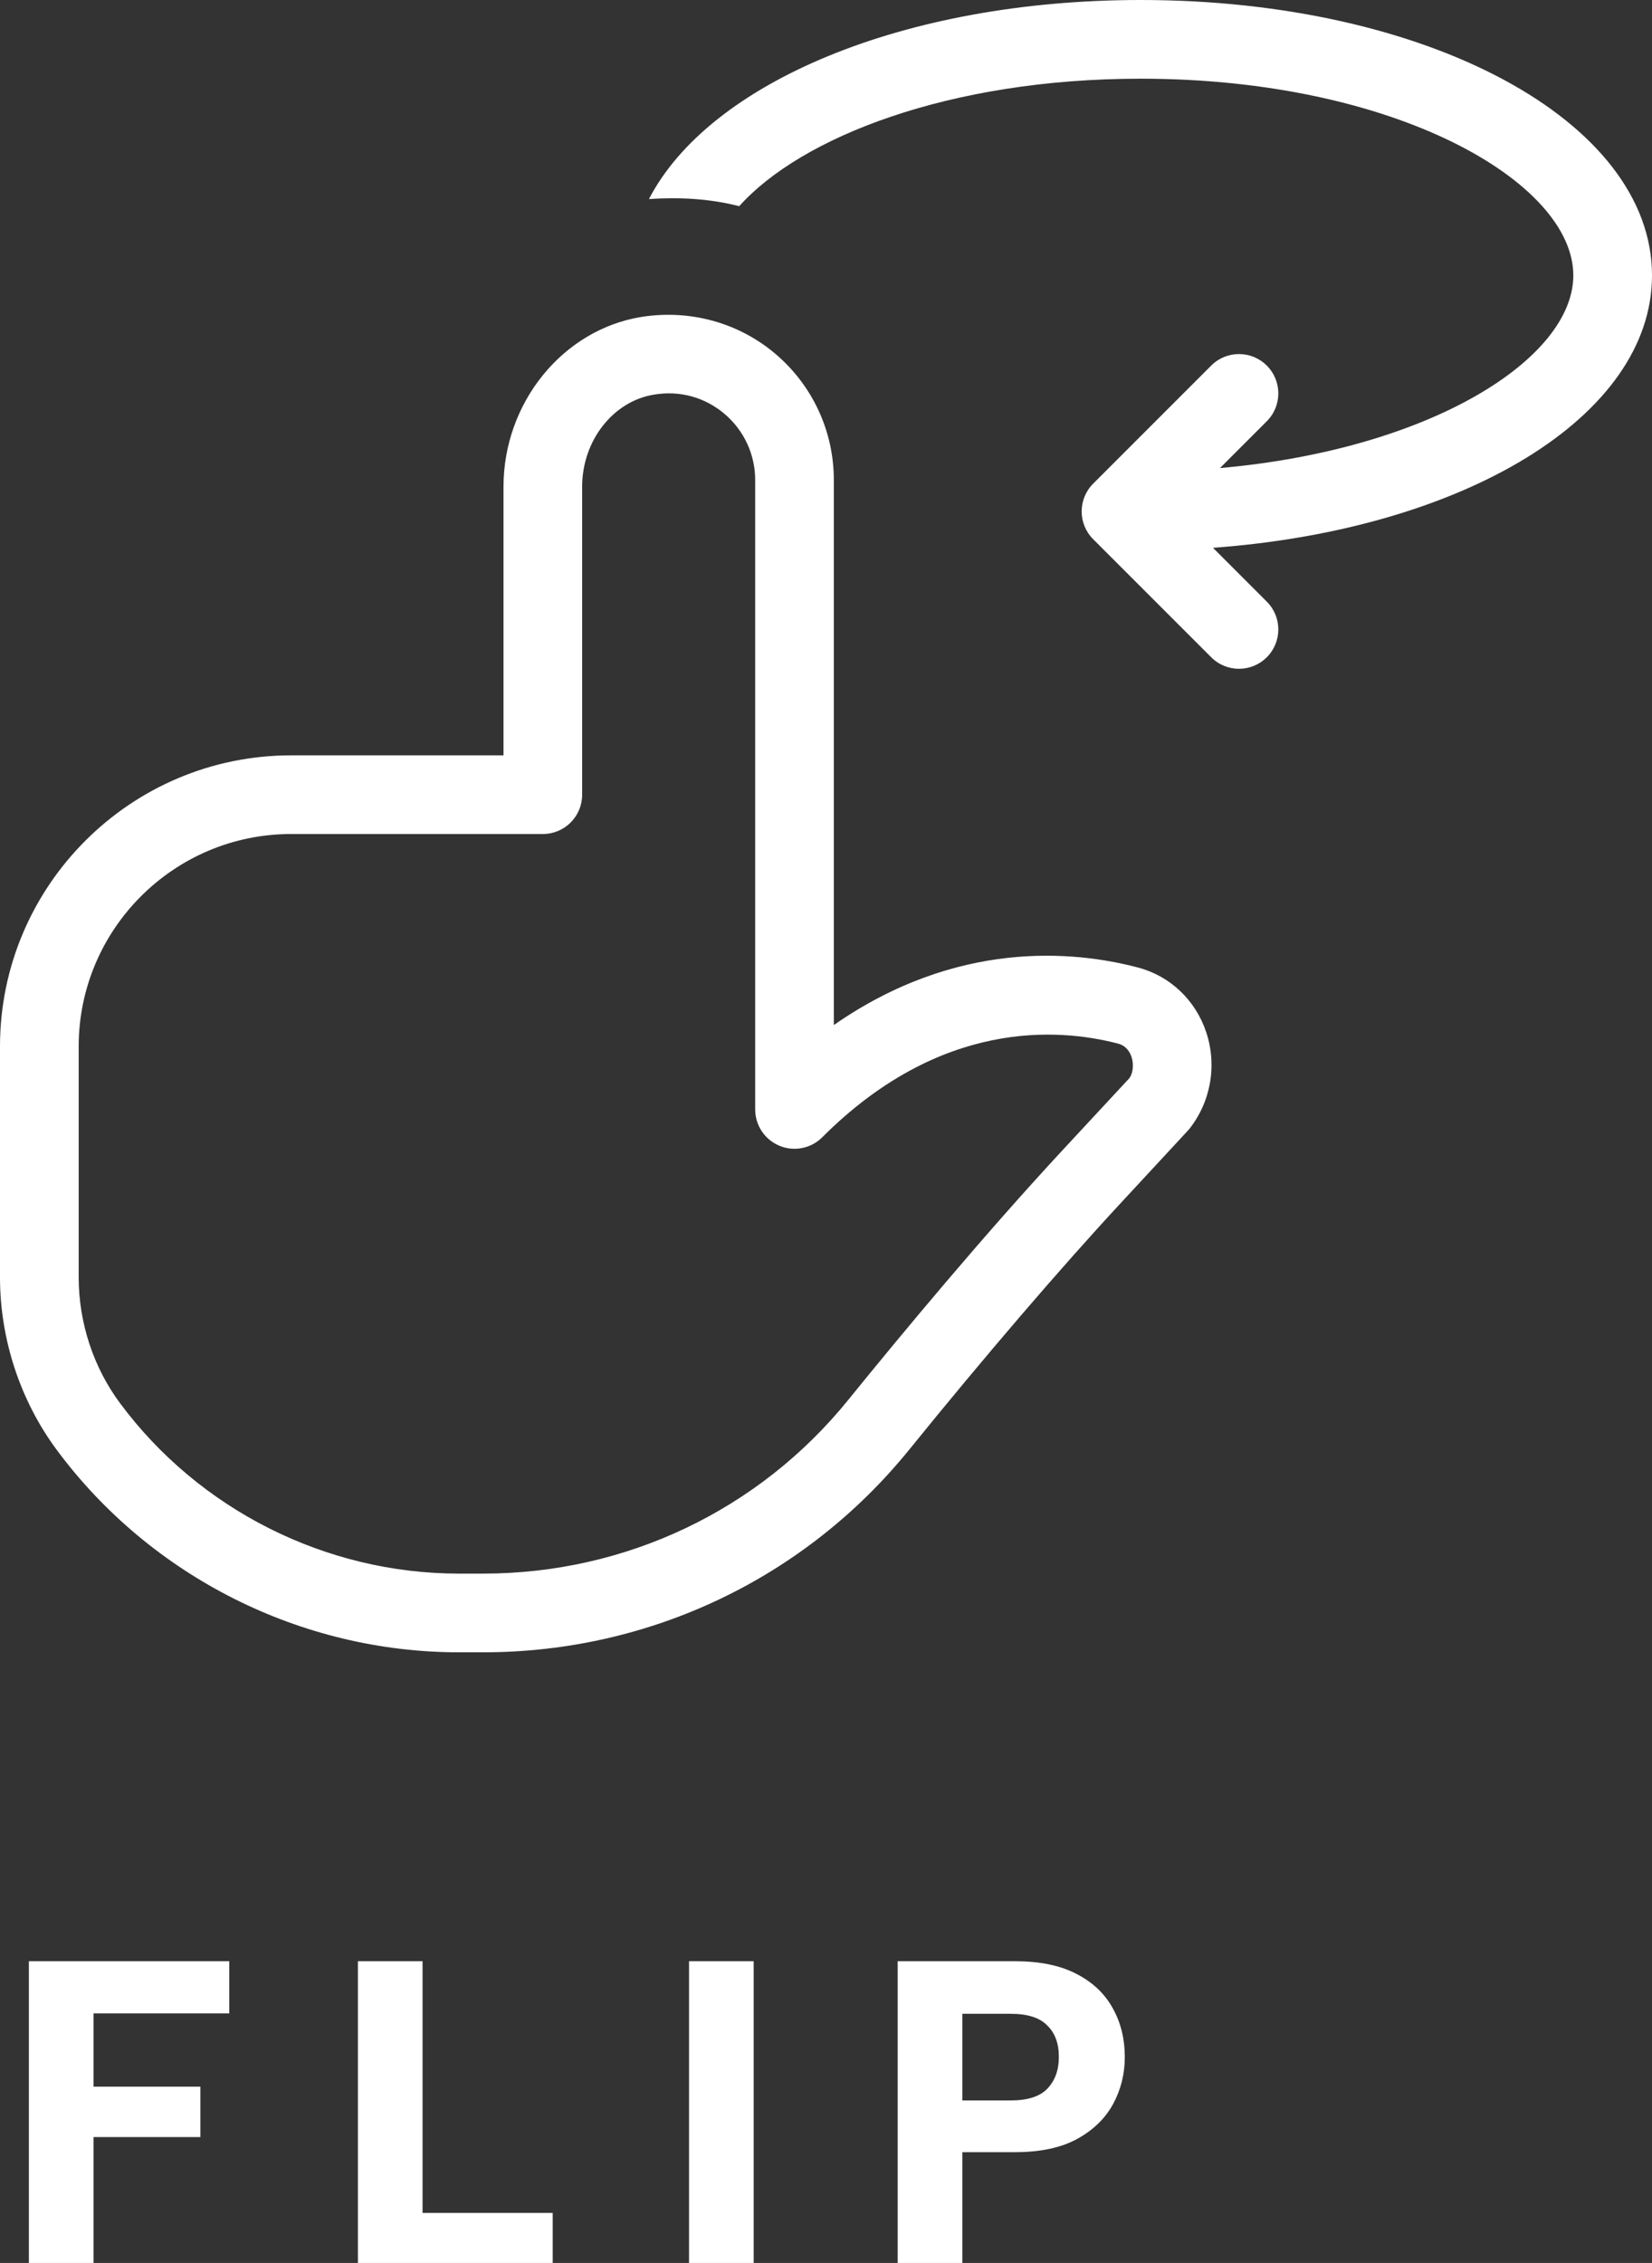
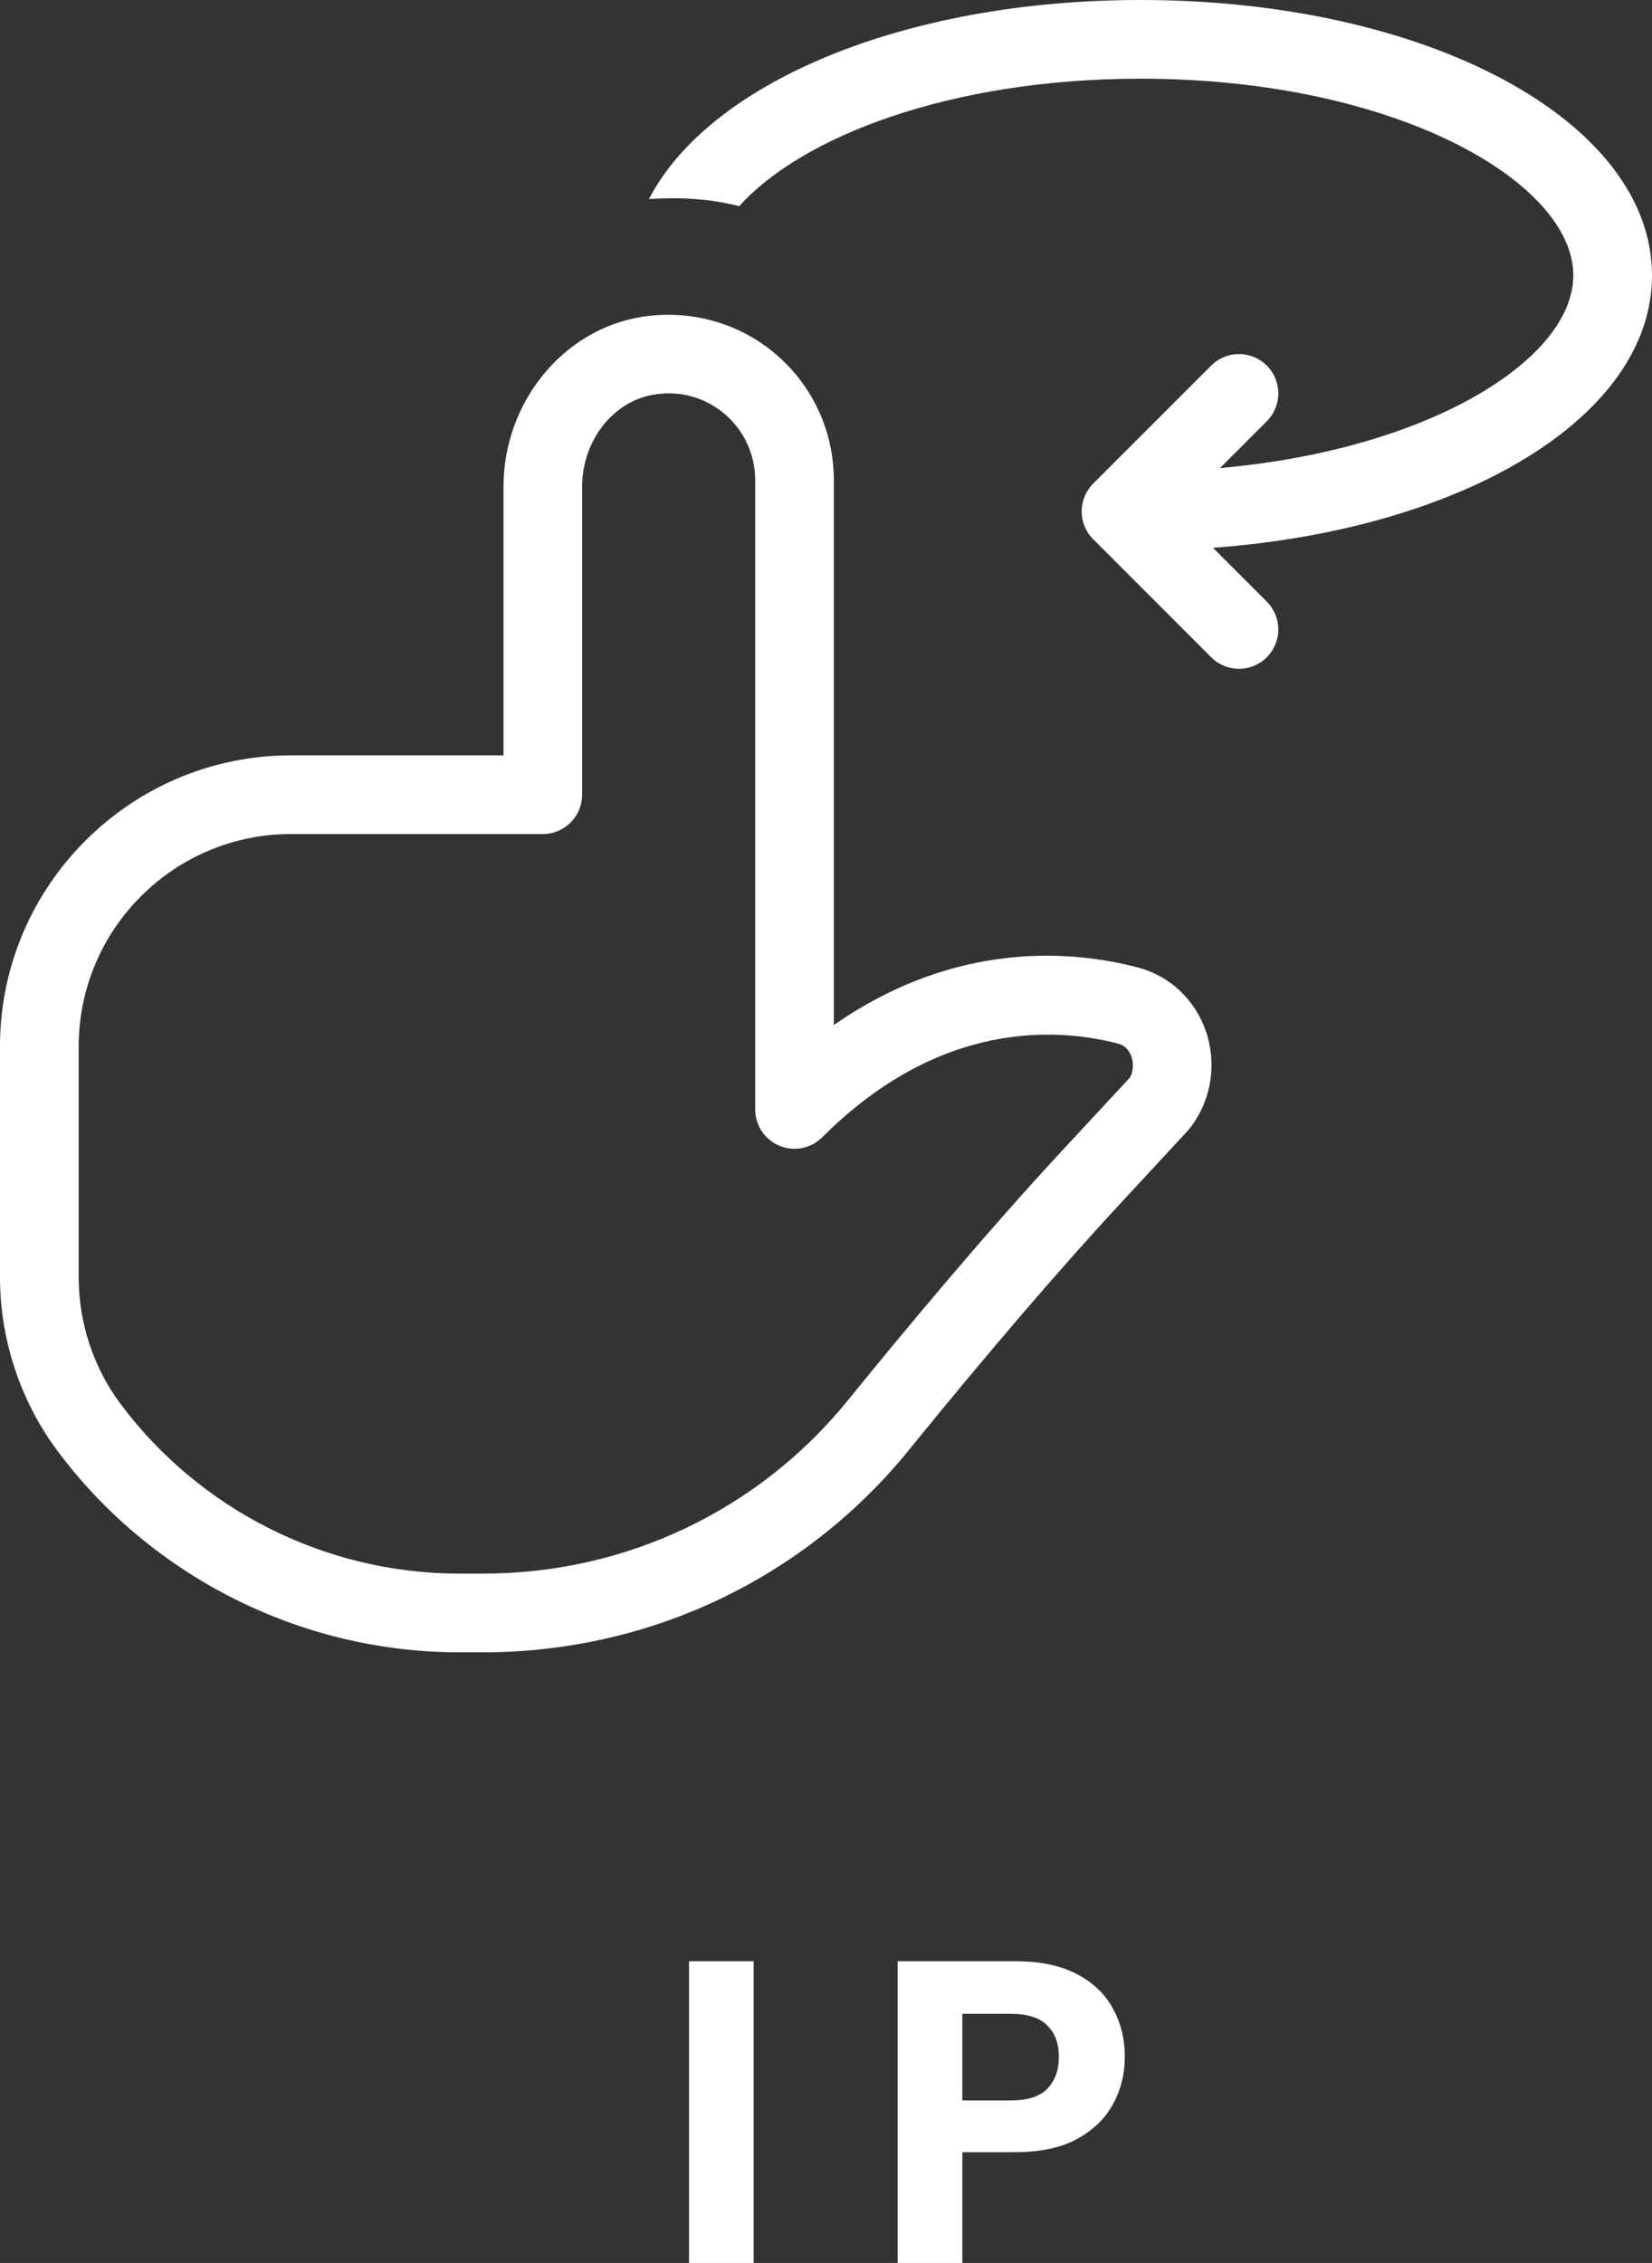
<svg xmlns="http://www.w3.org/2000/svg" width="46" height="63" viewBox="0 0 46 63" fill="none">
  <rect x="0" y="0" width="46" height="63" fill="#333333" stroke="none" />
  <path d="M31.685 26.935C29.897 26.464 26.639 26.156 23.218 28.537V13.362C23.218 12.01 22.628 10.733 21.597 9.856C20.568 8.981 19.212 8.608 17.855 8.824C15.669 9.18 14.02 11.211 14.02 13.55V21.029H8.105C3.637 21.029 0 24.664 0 29.133V35.558C0 37.286 0.563 38.994 1.583 40.369C4.199 43.895 8.385 46 12.779 46H13.453C18.086 46 22.412 43.943 25.319 40.356C27.43 37.75 29.518 35.316 31.199 33.502L33.105 31.445C33.715 30.682 33.895 29.668 33.587 28.735C33.289 27.842 32.579 27.169 31.685 26.935ZM31.448 30.016L29.595 32.012C27.396 34.382 25.131 37.108 23.616 38.977C21.128 42.048 17.423 43.809 13.453 43.809H12.779C9.076 43.809 5.547 42.035 3.341 39.063C2.599 38.064 2.191 36.819 2.191 35.558V29.133C2.191 25.872 4.843 23.219 8.105 23.219H15.115C15.721 23.219 16.21 22.729 16.21 22.124V13.55C16.21 12.273 17.068 11.172 18.206 10.987C18.927 10.864 19.629 11.059 20.178 11.525C20.718 11.985 21.028 12.654 21.028 13.362V30.886C21.028 31.329 21.295 31.729 21.704 31.898C22.11 32.069 22.585 31.975 22.897 31.66C26.183 28.376 29.462 28.619 31.129 29.053C31.36 29.114 31.462 29.288 31.507 29.424C31.582 29.651 31.539 29.895 31.448 30.016ZM33.776 15.251L35.274 16.75C35.702 17.177 35.702 17.87 35.274 18.298C35.06 18.512 34.78 18.619 34.5 18.619C34.22 18.619 33.94 18.512 33.726 18.298L30.44 15.012C30.012 14.585 30.012 13.892 30.44 13.464L33.726 10.178C34.153 9.75 34.846 9.75 35.274 10.178C35.702 10.606 35.702 11.299 35.274 11.727L33.97 13.031C39.859 12.509 43.809 9.977 43.809 7.667C43.809 5.076 38.862 2.191 31.762 2.191C26.417 2.191 22.297 3.826 20.584 5.74C19.772 5.532 18.925 5.484 18.07 5.542C19.744 2.31 25.155 0 31.762 0C39.745 0 46 3.368 46 7.667C46 11.595 40.77 14.738 33.776 15.251Z" fill="white" />
  <path d="M24.996 63V54.6H28.26C28.948 54.6 29.516 54.716 29.964 54.948C30.42 55.18 30.76 55.5 30.984 55.908C31.208 56.308 31.32 56.76 31.32 57.264C31.32 57.736 31.212 58.172 30.996 58.572C30.78 58.972 30.448 59.296 30 59.544C29.552 59.792 28.972 59.916 28.26 59.916H26.796V63H24.996ZM26.796 58.476H28.14C28.612 58.476 28.952 58.368 29.16 58.152C29.376 57.928 29.484 57.632 29.484 57.264C29.484 56.888 29.376 56.596 29.16 56.388C28.952 56.172 28.612 56.064 28.14 56.064H26.796V58.476Z" fill="white" />
  <path d="M19.186 63V54.6H20.986V63H19.186Z" fill="white" />
-   <path d="M9.966 63V54.6H11.766V61.608H15.39V63H9.966Z" fill="white" />
-   <path d="M0.804 63V54.6H6.384V56.052H2.604V58.092H5.58V59.496H2.604V63H0.804Z" fill="white" />
</svg>